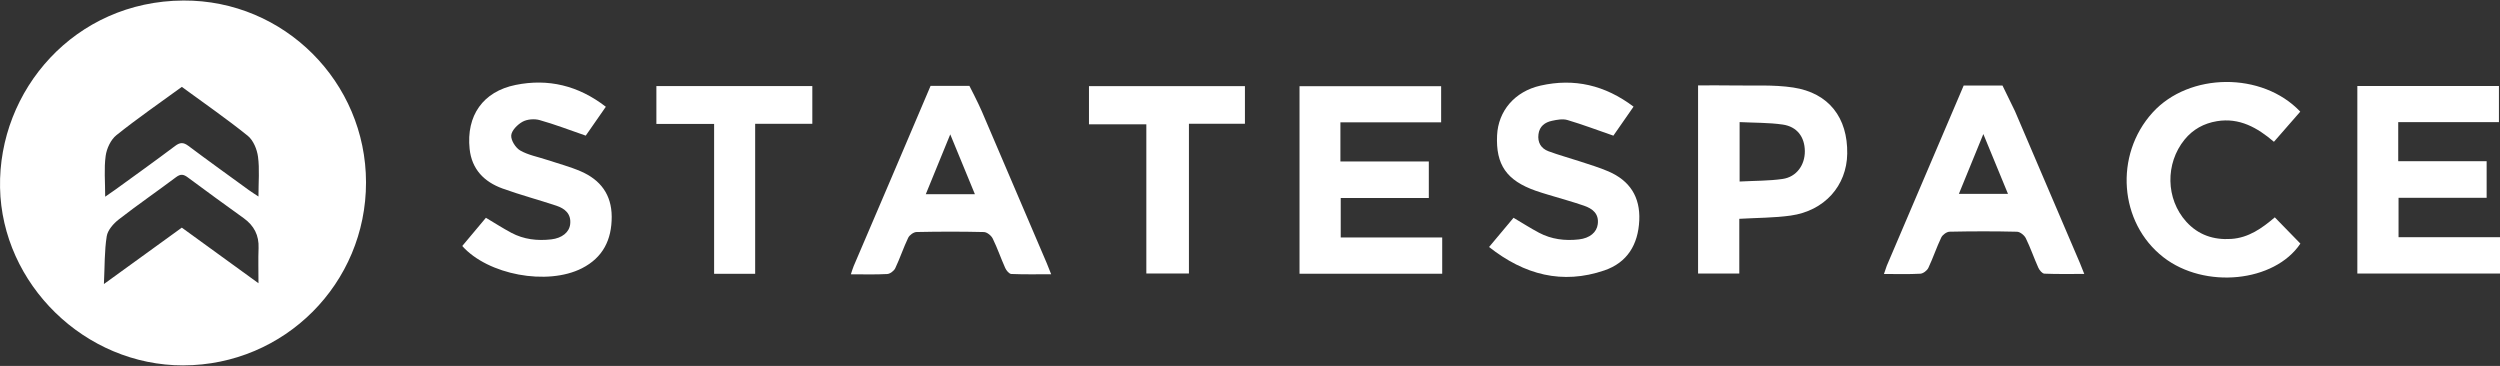
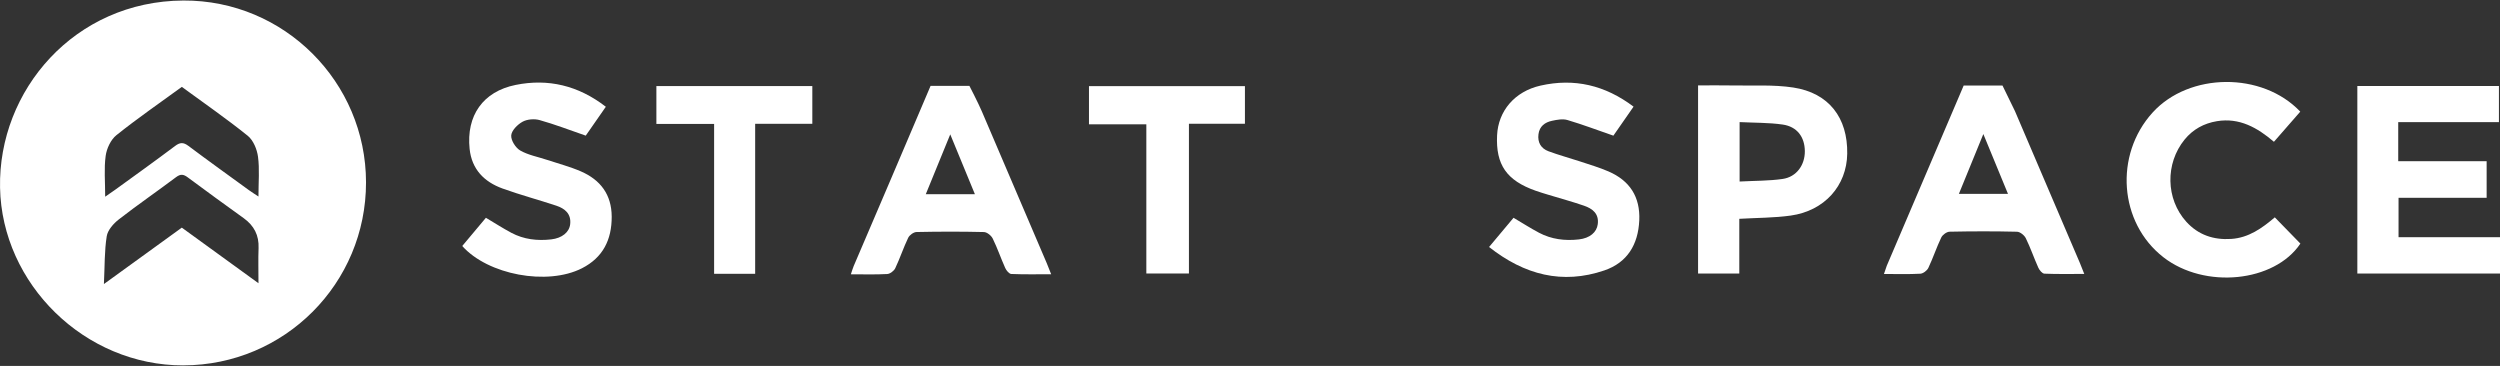
<svg xmlns="http://www.w3.org/2000/svg" id="Layer_1" data-name="Layer 1" viewBox="0 0 110 16.1">
  <rect x="0" y="0" width="110" height="16.1" fill="#333333" stroke="none" />
  <path d="M8.071,16.077C3.724,16.086.084,12.492.002,8.259-.082,3.976,3.281.046,8.072.023c4.433-.021,8.029,3.585,8.033,8.001.004,4.448-3.582,8.043-8.034,8.052ZM4.628,8.655c.19-.132.318-.217.443-.308.879-.638,1.763-1.269,2.63-1.922.221-.167.37-.17.591-.004.88.66,1.774,1.301,2.664,1.948.118.085.242.162.416.278,0-.643.053-1.205-.02-1.751-.044-.326-.206-.724-.451-.921-.932-.751-1.919-1.433-2.901-2.152-.978.713-1.955,1.386-2.878,2.125-.249.199-.429.588-.473.913-.076.557-.021,1.131-.021,1.794ZM11.373,12.462c0-.582-.015-1.064.004-1.545.023-.564-.2-.99-.652-1.316-.823-.594-1.647-1.187-2.46-1.794-.189-.141-.317-.162-.519-.011-.834.627-1.696,1.218-2.519,1.859-.234.182-.488.469-.531.74-.103.65-.086,1.32-.124,2.103,1.22-.883,2.324-1.682,3.428-2.482,1.117.811,2.203,1.598,3.373,2.447Z" fill="#fff" stroke-width="0" />
  <path d="M103.722,3.784h6.231v1.589s-4.391,0-4.431,0v.027c0-.027,0,1.694,0,1.694h3.89v1.609h-3.876v1.735h4.465v1.596h-6.278V3.784Z" fill="#fff" stroke-width="0" />
  <path d="M46.251,12.067c-.619,0-1.187.012-1.754-.012-.095-.004-.218-.153-.267-.262-.193-.429-.344-.877-.551-1.298-.064-.131-.253-.282-.387-.285-.988-.024-1.977-.022-2.966-.001-.127.003-.309.135-.366.254-.209.436-.361.9-.568,1.337-.056.119-.228.25-.354.257-.514.029-1.03.012-1.6.012.048-.141.079-.255.125-.364,1.092-2.556,2.19-5.109,3.273-7.669l.11-.259h1.707s.381.733.549,1.126c.954,2.227,1.906,4.456,2.858,6.684.06.141.114.285.192.481ZM41.811,5.912c-.39.954-.726,1.776-1.076,2.632h2.16c-.359-.872-.697-1.691-1.084-2.632Z" fill="#fff" stroke-width="0" />
  <path d="M76.529,9.628v2.406h-1.814V3.758c.512,0,1.023-.008,1.533.002.887.018,1.787-.042,2.657.091,1.565.239,2.399,1.329,2.373,2.914-.022,1.408-.999,2.511-2.485,2.72-.732.103-1.481.097-2.265.143ZM76.543,7.987c.674-.036,1.292-.026,1.896-.114.609-.089.981-.614.974-1.227-.007-.62-.341-1.075-.976-1.166-.614-.088-1.243-.075-1.894-.108v2.615Z" fill="#fff" stroke-width="0" />
  <path d="M26.657,4.697c-.337.485-.643.926-.884,1.271-.719-.248-1.367-.499-2.033-.685-.23-.064-.544-.039-.749.074-.22.121-.48.383-.497.6-.017.217.192.547.396.665.351.202.775.277,1.168.408.502.167,1.018.301,1.5.51.86.373,1.353,1.02,1.357,1.992.004,1.014-.384,1.802-1.312,2.273-1.523.774-4.134.288-5.264-.981.346-.412.693-.827,1.041-1.242.385.229.744.461,1.119.661.548.292,1.143.359,1.753.29.476-.054.796-.313.836-.669.051-.456-.232-.688-.61-.814-.786-.261-1.589-.474-2.368-.756-.809-.293-1.353-.846-1.447-1.743-.152-1.458.582-2.524,2.027-2.815,1.431-.288,2.752.024,3.965.96Z" fill="#fff" stroke-width="0" />
  <path d="M71.877,4.692c-.336.483-.642.924-.888,1.277-.711-.246-1.359-.492-2.022-.688-.206-.061-.458-.013-.678.034-.312.066-.551.24-.596.59-.047.361.11.626.438.749.454.17.925.294,1.385.447.42.139.846.265,1.251.439.942.405,1.408,1.121,1.361,2.158-.048,1.062-.527,1.857-1.539,2.201-1.848.629-3.514.195-5.07-1.031.373-.445.724-.864,1.077-1.286.389.23.747.46,1.122.659.548.29,1.142.362,1.753.293.481-.055.786-.312.831-.672.058-.464-.234-.684-.607-.812-.513-.177-1.038-.319-1.557-.477-.191-.058-.383-.115-.572-.182-1.275-.45-1.756-1.144-1.694-2.439.051-1.066.769-1.928,1.912-2.186,1.479-.334,2.834-.023,4.092.926Z" fill="#fff" stroke-width="0" />
  <path d="M101.212,4.912c-.387.442-.76.87-1.159,1.327-.734-.627-1.521-1.069-2.508-.907-.57.094-1.053.356-1.422.808-.859,1.054-.833,2.616.076,3.619.524.577,1.195.804,1.971.754.773-.05,1.361-.474,1.921-.95.388.398.755.774,1.126,1.155-1.137,1.7-4.209,2.017-6.031.598-1.948-1.517-2.168-4.498-.47-6.366,1.604-1.764,4.821-1.805,6.496-.037Z" fill="#fff" stroke-width="0" />
  <path d="M47.915,5.469v-1.679h6.862v1.655h-2.464v6.589h-1.874v-6.564h-2.524Z" fill="#fff" stroke-width="0" />
  <path d="M31.422,5.454h-2.541v-1.668h6.861v1.66h-2.515v6.601h-1.806v-6.592Z" fill="#fff" stroke-width="0" />
-   <path d="M58.978,5.383s0,1.721,0,1.721c0,0,3.447,0,3.447,0h.443v1.609h-3.876v1.735h4.465v1.596h-6.278V3.794h6.231v1.589h-4.431Z" fill="#fff" stroke-width="0" />
  <path d="M91.707,12.053c-.619,0-1.187.012-1.754-.012-.095-.004-.218-.153-.267-.262-.193-.429-.344-.877-.551-1.298-.064-.131-.253-.282-.387-.285-.988-.024-1.977-.022-2.966-.001-.127.003-.309.135-.366.254-.209.436-.361.9-.568,1.337-.056.119-.228.25-.354.257-.514.029-1.03.012-1.6.012l.125-.364,3.273-7.669.11-.259h1.707s.549,1.126.549,1.126l2.858,6.684.192.481ZM87.267,5.898c-.39.954-.726,1.776-1.076,2.632h2.16c-.359-.872-.697-1.691-1.084-2.632Z" fill="#fff" stroke-width="0" />
</svg>